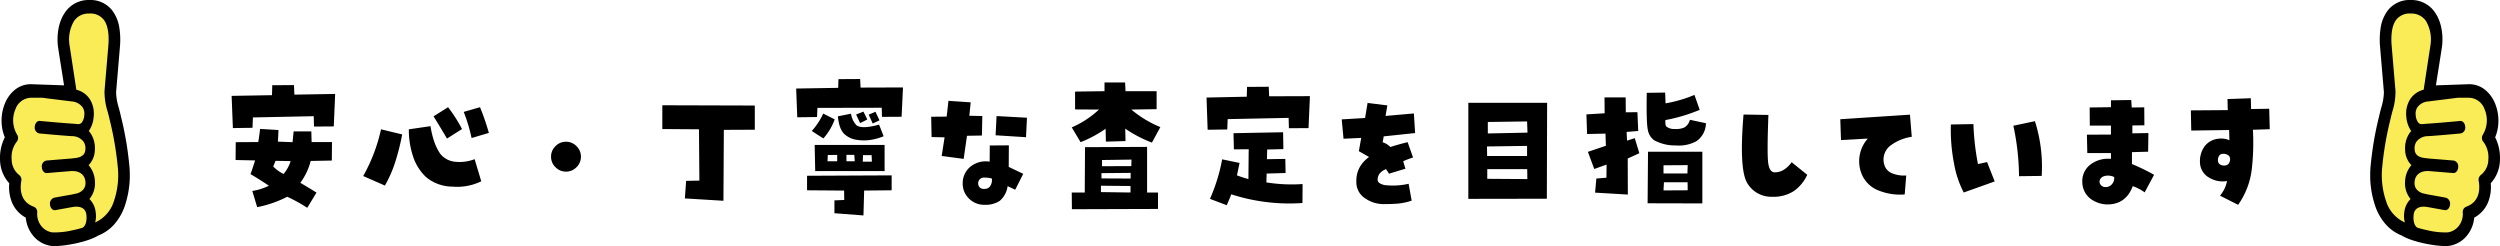
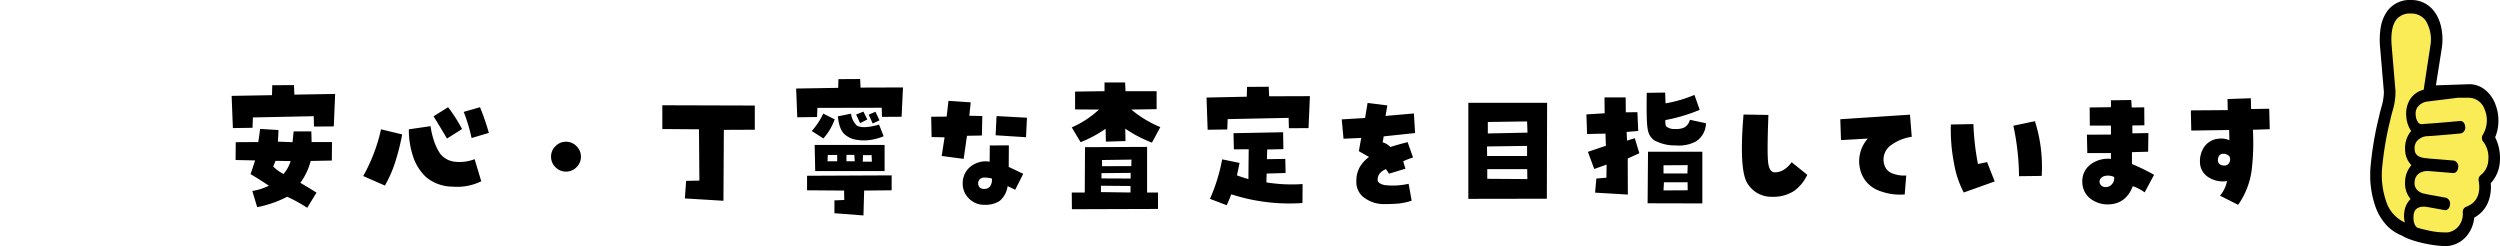
<svg xmlns="http://www.w3.org/2000/svg" width="618.183" height="60.845" viewBox="0 0 618.183 60.845">
  <defs>
    <clipPath id="clip-path">
-       <rect id="長方形_29106" data-name="長方形 29106" width="32.092" height="60.845" fill="none" />
-     </clipPath>
+       </clipPath>
    <clipPath id="clip-path-2">
      <rect id="長方形_29107" data-name="長方形 29107" width="32.092" height="60.845" transform="translate(0)" fill="none" />
    </clipPath>
  </defs>
  <g id="グループ_28640" data-name="グループ 28640" transform="translate(-411.908 -2626.501)">
    <path id="パス_39593" data-name="パス 39593" d="M-236.4-27.959l.1,2.358,10.083-.171-.342,8.032-4.888.034-.068-2.563-15.039.308-.1,2.563-4.854.068-.308-7.964,9.98-.171.068-2.461ZM-227.039-9.3l-5.229.1a15.517,15.517,0,0,1-2.563,5.4q1.982,1.162,4,2.427l-2.29,3.76a36.324,36.324,0,0,0-4.956-2.734A27.529,27.529,0,0,1-245.5,2.222l-1.2-4a14.354,14.354,0,0,0,4.1-1.3q-2.29-1.538-4.546-2.871.615-1.709,1.128-3.384l-4.819-.1.034-4.409,5.571-.034q.273-1.641.444-3.247l4.546.273q-.034,1.436-.137,2.871l3.623.137.273-2.666h4.375l.068,2.632H-227Zm-11.929,3.315a9.25,9.25,0,0,0,1.743-3.179l-3.726-.068-.581,1.4A9.1,9.1,0,0,0-238.967-5.981Zm29.326-9.775a58.113,58.113,0,0,1-1.624,6.528,30.548,30.548,0,0,1-2.649,6.118l-5.366-2.358a41.941,41.941,0,0,0,4.409-11.553Zm9.434,4.819a5.353,5.353,0,0,0,3.76,1.948,10.281,10.281,0,0,0,4.717-.649l1.641,5.469A13.566,13.566,0,0,1-197.2-2.854,10.277,10.277,0,0,1-203.728-5.2a12.212,12.212,0,0,1-3.315-5.4A20.932,20.932,0,0,1-208-17.021l5.366-.786a21.4,21.4,0,0,0,1.025,4.136A12.752,12.752,0,0,0-200.208-10.937Zm5.366-6.152-3.726,2.358q-1.641-2.8-3.315-5.5l3.589-2.256A36.85,36.85,0,0,1-194.841-17.09Zm4.443-5.4a58.01,58.01,0,0,1,2.188,6.357l-4.272,1.265a40.722,40.722,0,0,0-1.948-6.46Zm17.568,12.236a3.549,3.549,0,0,1,1.094-2.6,3.549,3.549,0,0,1,2.6-1.094,3.549,3.549,0,0,1,2.6,1.094,3.549,3.549,0,0,1,1.094,2.6,3.549,3.549,0,0,1-1.094,2.6,3.549,3.549,0,0,1-2.6,1.094,3.549,3.549,0,0,1-2.6-1.094A3.549,3.549,0,0,1-172.83-10.254Zm27.515-6.836v-5.879l22.866.068v5.981l-7.656.034-.1,17.534-9.536-.581.308-4.341,3.281-.068-.1-12.681ZM-96.4-29.463l.1,2.119,10.493-.034-.342,7.246L-91-20.1l-.068-2.256-15.894.034-.1,2.256-4.888.068-.273-7.109,10.391-.171.068-2.153ZM-109.529-1.948V-5.537l20.918-.1v3.691l-6.8.068-.171,6.152-7.178-.547V.547l2.427-.1-.034-2.324Zm4-18.97,2.837,1.436a14.557,14.557,0,0,1-2.8,4.717l-2.871-1.846A16.984,16.984,0,0,0-105.53-20.918ZM-107.512-6.7l-.137-6.46h17.295V-6.7Zm3.11-3.965-.068,1.538h2.393V-10.7Zm5.742-10.22a5.2,5.2,0,0,0,1.367,2.871q1.367.991,5.571-.171l1.128,2.871a13.464,13.464,0,0,1-3.213.906,11.21,11.21,0,0,1-3.435-.017,5.659,5.659,0,0,1-2.957-1.333q-1.4-1.2-1.709-4.478ZM-99.788-10.7v1.572h2.051l-.1-1.572Zm4.2-10.7.957,1.948-1.777.889-.991-2.119Zm-.1,10.767-.068,1.606H-93.5l-.068-1.606Zm3.076-10.732.991,2.119-1.675.786-.991-2.187Zm17.09,6.323-3.213-.068-.1-5.024,3.828-.034.444-3.9,5.5.376-.342,3.315,3.213.068-.1,4.819-3.691.068-.82,5.708-5.435-.718Zm11.177,2.017,4.717-.034-.034,5.332,3.589,1.709-1.982,3.931-1.88-.889A5.8,5.8,0,0,1-61.882.667a6.379,6.379,0,0,1-3.76.974A5.253,5.253,0,0,1-69.487.1a5.086,5.086,0,0,1-1.555-3.76A5.252,5.252,0,0,1-69.248-7.69a6,6,0,0,1,4.871-1.333ZM-65.608-2.29a1.636,1.636,0,0,0,1.333-.632,2.789,2.789,0,0,0,.444-1.931,7.358,7.358,0,0,0-1.777-.239,1.611,1.611,0,0,0-1.213.41,1.381,1.381,0,0,0-.393.991,1.548,1.548,0,0,0,.325.991A1.581,1.581,0,0,0-65.608-2.29Zm10.459-17.6-.239,4.819-7.52-.479.239-4.751Zm13.262,6.05L-44.075-17.5a23.74,23.74,0,0,0,6.733-4.409l-5.913-.034v-4.409l7.28-.1v-2.153h5.093l.1,2.153h7.69v4.443l-6.255.1a27.312,27.312,0,0,0,7.178,4.341L-24.25-13.74a30.822,30.822,0,0,1-6.6-3.452l.068,3.076-4.854.137-.068-3.179A30.5,30.5,0,0,1-41.887-13.843Zm16.44,1.162V-1.4h2.7V2.666l-21.294.068L-44.075-1.4h3.213l.068-11.211ZM-29.548-1.4V-3.008l-7.314-.068V-1.5Zm.034-3.452v-1.4l-7.212.068v1.3Zm.171-3.076.034-1.606-7.28.1V-7.9ZM4.631-27.549l.1,2.358,10.083-.034-.342,7.9-4.854.034-.068-2.563-15.073.308-.1,2.563-4.854.068-.273-7.964L-.8-25.088l.068-2.427ZM-6.887-9.6l4.307.889Q-2.922-7.041-3.23-5.64q1.367.513,2.837.923L-.325-12.1l-3.657.034-.1-4L8.186-16.3l.068,4.17-4,.1L4.187-9.639l4.546-.068L8.8-6.221l-4.683.137L4.05-3.9a39.117,39.117,0,0,0,8.955.41L12.971,1.2A46.5,46.5,0,0,1-4.631-.957Q-5.144.41-5.759,1.743L-9.9.171A43.333,43.333,0,0,0-6.887-9.6ZM40.828-16.1l-7.759.82-.273,1.47a4.348,4.348,0,0,1,1.914,1.162q2.119-.684,4.272-1.2l1.333,3.794a19.629,19.629,0,0,0-2.427.923q.239.889.547,1.846L34.368-6.05a9.678,9.678,0,0,0-.752-1.128,3.788,3.788,0,0,0-1.436.957,2.383,2.383,0,0,0-.615,1.709q0,.854,1.641,1.265a17.536,17.536,0,0,0,6.016-.308l.752,4.17a14.81,14.81,0,0,1-3.452.735q-1.572.12-3.521.12A8.062,8.062,0,0,1,28.455.034,4.733,4.733,0,0,1,26.3-4.17a6.9,6.9,0,0,1,.837-3.5,8.039,8.039,0,0,1,2.307-2.512l-2.529-1.436L27.5-14.9l-4.375.205-.444-4.785,5.776-.342.615-3.726,4.888.615-.444,2.6,7.007-.615Zm32.642-7.485L73.4.137,53.987.171V-23.584ZM58.6-12.783l.034,2.358h9.878v-2.5ZM58.806-16l9.81-.205-.1-2.769-9.707.137ZM58.669-4.785l9.912.068-.034-2.461H58.669ZM85.125-7.212,83.552-11.45,88-12.954l-.1-3.008-4.546.1-.171-4.854,4.512-.273-.034-3.931h5.229l.034,3.691,2.871-.034.205,4.648-2.871.239.1,2.153,1.914-.615,1.128,3.726L93.4-9.81,93.43-.889l-8.1-.479.308-3.486,2.5-.205.034-3.247ZM108.777-19.38l3.965.854a5.488,5.488,0,0,1-2.358,4.443,9.031,9.031,0,0,1-5.11,1.042,10.707,10.707,0,0,1-5.281-1.248A3.911,3.911,0,0,1,98.4-16.765q-.427-1.726-.291-9.28l4.546-.068.1,2.666a32,32,0,0,0,7.144-2.085l1.3,3.691a41.035,41.035,0,0,1-8.477,2.529q-.1,1.436.342,1.675a3.091,3.091,0,0,0,2,.53,4.857,4.857,0,0,0,2.375-.393A3.067,3.067,0,0,0,108.777-19.38Zm3.076,7.9V1.3L98.318,1.265l.1-12.749Zm-3.691,5.366.068-2.051-5.981.034v2.017Zm-5.913,4.2,5.981-.034L108.2-3.931h-5.845Zm27.48-4.478a4.154,4.154,0,0,0,2.427-.735,7.056,7.056,0,0,0,1.777-1.76l3.862,3.11a10.071,10.071,0,0,1-3.281,4A9.3,9.3,0,0,1,129.08-.342a6.868,6.868,0,0,1-6.033-3.247q-2.17-3.247-1.008-17.09l6.152.1q-.376,9.81-.034,12T129.729-6.392Zm23.037-8.34-6.631.376-.171-5.161,17.227-1.128.444,5.469a11.568,11.568,0,0,0-5.076,2.034,4.339,4.339,0,0,0-1.726,4.836,3.224,3.224,0,0,0,1.965,2.17,7.87,7.87,0,0,0,3.469.53l-.376,4.683a14.143,14.143,0,0,1-6.46-.974,7.345,7.345,0,0,1-4.341-4.495A8.409,8.409,0,0,1,152.766-14.731ZM176.487-1.4a24.32,24.32,0,0,1-2.393-7.161,43.034,43.034,0,0,1-.786-9.656l5.571-.1a62.449,62.449,0,0,0,1.128,9.878l2.256-.479,1.88,4.785Zm19.277-4.1-5.605.068a61.558,61.558,0,0,0-1.4-12.476l5.332-1.128A37.125,37.125,0,0,1,195.764-5.5Zm22.319-5.879v2.939a50.455,50.455,0,0,1,5.469,2.666l-2.324,4.341a11.457,11.457,0,0,0-2.939-1.538q-1.606,4.272-5.811,4.512A7.125,7.125,0,0,1,207.778.1a5.212,5.212,0,0,1-1.965-3.965,5.135,5.135,0,0,1,2.136-4.546,7.2,7.2,0,0,1,4.939-1.3v-1.436h-5.845l-.1-4.546,5.947-.034v-2.222h-5.229l-.034-4.478,5.264-.068V-24.2l5.024-.068.1,1.846,3.11-.034.034,4.443-2.974.034v1.948l3.965-.068-.068,4.614Zm-5.605,8.442a2.246,2.246,0,0,0,1.2-2.29,3.409,3.409,0,0,0-2.6-.171,1.6,1.6,0,0,0-.889.8,1.2,1.2,0,0,0,0,1.042,1.385,1.385,0,0,0,.957.769A2.036,2.036,0,0,0,212.478-2.939Zm35-21.772.068,2.666,4.478-.068.137,5.059-4.17.137a57.334,57.334,0,0,1-.273,9.707,19.046,19.046,0,0,1-3.384,8.853L239.856-.615A8.111,8.111,0,0,0,241.6-4.238a6.391,6.391,0,0,1-4.307-.769A4.425,4.425,0,0,1,234.9-8.921a6.194,6.194,0,0,1,1.213-3.982A4.9,4.9,0,0,1,239.48-14.7a5.085,5.085,0,0,1,2.7.376l-.068-2.529-9.365.137-.1-4.99,9.126-.068-.068-2.734ZM240.916-8.066a1.312,1.312,0,0,0,1.06-.444,1.9,1.9,0,0,0,.376-1.265,1.035,1.035,0,0,0-.479-.837,2,2,0,0,0-1.23-.359,1.128,1.128,0,0,0-.974.444,1.923,1.923,0,0,0-.325,1.162,1.185,1.185,0,0,0,.479,1.008A1.957,1.957,0,0,0,240.916-8.066Z" transform="translate(721 2675.501)" />
    <g id="グループ_28527" data-name="グループ 28527" transform="translate(411.908 2626.501)" clip-path="url(#clip-path)">
      <path id="パス_39395" data-name="パス 39395" d="M32.052,41.732a81.305,81.305,0,0,0-2.106-12.767c-.18-.8-.369-1.538-.551-2.25a14.167,14.167,0,0,1-.688-3.912l.942-11.125a19.244,19.244,0,0,0-.128-4.743,9.531,9.531,0,0,0-1.765-4.347A6.826,6.826,0,0,0,22.064,0h-.048a6.992,6.992,0,0,0-5.885,3c-1.886,2.641-2.138,6.314-1.745,8.871.482,3.14,1.117,7.018,1.453,9.231l-8.227-.283a6.243,6.243,0,0,0-3.936,1.39,8.37,8.37,0,0,0-2.454,3.363,11.2,11.2,0,0,0-.813,4.941,10.2,10.2,0,0,0,.79,3.433A11.244,11.244,0,0,0,.011,39.591a8.745,8.745,0,0,0,2.277,5.723,10.125,10.125,0,0,0,.691,4.776,7.572,7.572,0,0,0,3.389,3.723,8.24,8.24,0,0,0,1.8,4.444,7.057,7.057,0,0,0,4.35,2.528,7.135,7.135,0,0,0,1,.06c2.69,0,8.209-1.017,10.79-2.611A10.318,10.318,0,0,0,28.226,55.5a13.458,13.458,0,0,0,2.5-4.19,23.858,23.858,0,0,0,1.325-9.573" transform="translate(0 0)" />
      <path id="パス_39396" data-name="パス 39396" d="M20.636,73.154a18.564,18.564,0,0,1-5.032.509,4.26,4.26,0,0,1-2.63-1.521,4.845,4.845,0,0,1-1.041-3.418,1.374,1.374,0,0,0-.821-1.386C7.618,66.069,7.662,62.78,8,60.933a1.469,1.469,0,0,0-.528-1.446,4.914,4.914,0,0,1-1.861-3.872A6.257,6.257,0,0,1,6.749,51.4a1.526,1.526,0,0,0,.2-1.916,6.9,6.9,0,0,1-.412-6.242,4.2,4.2,0,0,1,3.816-2.863l2.774-.013c1.735.241,5.365.669,7.324.921a3.615,3.615,0,0,1,2.772,1.557,2.92,2.92,0,0,1,.351,1.808,3.391,3.391,0,0,1-.65,1.887,1.126,1.126,0,0,1-.992.353c-.1-.011-.942-.09-1.3-.111-2.382-.139-8-.665-8.052-.67-.645-.06-1.205.582-1.252,1.435A1.467,1.467,0,0,0,12.412,49.2c.232.022,5.7.534,8.114.675A3.568,3.568,0,0,1,23.4,51.254a2.888,2.888,0,0,1,.451,1.791c-.035.633-.109,1.951-2.509,2.244-.129.016-.968.114-1.291.139-2.4.187-5.848.479-5.883.482a1.461,1.461,0,0,0-1.094,1.644c.041.853.6,1.5,1.243,1.446.034,0,3.479-.294,5.871-.481,2.174-.17,3.582.882,3.674,2.745a2.439,2.439,0,0,1-.6,1.87,3.275,3.275,0,0,1-1.837.966c-.125.023-.812.187-1.053.229-2.152.378-4.25.766-4.271.77a1.533,1.533,0,0,0-1,1.748c.09.846.682,1.436,1.322,1.319.021,0,2.111-.39,4.255-.767,1.944-.342,3.216.339,3.4,1.823.158,1.272-.018,2.741-.932,3.3-.753.229-1.6.445-2.512.634" transform="translate(-2.729 -16.207)" fill="#f9ec56" />
      <path id="パス_39397" data-name="パス 39397" d="M44.346,52.179a8.485,8.485,0,0,1-4.4,4.992l-.183.078a5.916,5.916,0,0,0,.141-2.49,5.391,5.391,0,0,0-1.552-3.3A6.054,6.054,0,0,0,39.707,47.1a6.393,6.393,0,0,0-1.56-4.011,5.5,5.5,0,0,0,1.547-3.777,6.664,6.664,0,0,0-1.037-4.074,5.337,5.337,0,0,0-.461-.593A7.056,7.056,0,0,0,39.4,31.142a6.752,6.752,0,0,0-.826-4.162,5.528,5.528,0,0,0-3.459-2.549c-.206-1.357-.989-6.517-1.663-10.9A8.956,8.956,0,0,1,34.58,7.4,4.3,4.3,0,0,1,38.268,5.6h.038a4.2,4.2,0,0,1,3.562,1.49c1.275,1.636,1.335,4.44,1.16,6.5l-.942,11.125a16.2,16.2,0,0,0,.795,5.2c.176.685.358,1.393.525,2.137a79.511,79.511,0,0,1,2.017,12.121,19.969,19.969,0,0,1-1.077,7.995" transform="translate(-16.24 -2.25)" fill="#f9ec56" />
    </g>
    <g id="グループ_28528" data-name="グループ 28528" transform="translate(998 2626.501)" clip-path="url(#clip-path-2)">
      <path id="パス_39398" data-name="パス 39398" d="M.038,41.732A81.3,81.3,0,0,1,2.144,28.964c.18-.8.369-1.538.551-2.25A14.167,14.167,0,0,0,3.384,22.8L2.442,11.678A19.243,19.243,0,0,1,2.57,6.935,9.531,9.531,0,0,1,4.336,2.587,6.826,6.826,0,0,1,10.026,0h.048a6.992,6.992,0,0,1,5.885,3C17.845,5.642,18.1,9.316,17.7,11.873c-.482,3.14-1.117,7.018-1.453,9.231l8.227-.283a6.243,6.243,0,0,1,3.936,1.39,8.37,8.37,0,0,1,2.454,3.363,11.2,11.2,0,0,1,.814,4.941,10.2,10.2,0,0,1-.79,3.433,11.244,11.244,0,0,1,1.188,5.643A8.745,8.745,0,0,1,29.8,45.314a10.125,10.125,0,0,1-.691,4.776,7.572,7.572,0,0,1-3.389,3.723,8.24,8.24,0,0,1-1.8,4.444,7.057,7.057,0,0,1-4.35,2.528,7.135,7.135,0,0,1-1,.06c-2.69,0-8.209-1.017-10.79-2.611A10.318,10.318,0,0,1,3.864,55.5a13.457,13.457,0,0,1-2.5-4.19A23.858,23.858,0,0,1,.038,41.732" transform="translate(0.001 0)" />
      <path id="パス_39399" data-name="パス 39399" d="M9.1,73.154a18.564,18.564,0,0,0,5.032.509,4.26,4.26,0,0,0,2.63-1.521A4.845,4.845,0,0,0,17.8,68.725a1.374,1.374,0,0,1,.821-1.386c3.494-1.27,3.45-4.56,3.112-6.407a1.469,1.469,0,0,1,.528-1.446,4.914,4.914,0,0,0,1.861-3.872A6.257,6.257,0,0,0,22.985,51.4a1.526,1.526,0,0,1-.2-1.916,6.9,6.9,0,0,0,.412-6.242,4.2,4.2,0,0,0-3.816-2.863l-2.774-.013c-1.735.241-5.365.669-7.324.921a3.615,3.615,0,0,0-2.772,1.557,2.92,2.92,0,0,0-.351,1.808,3.391,3.391,0,0,0,.65,1.887A1.126,1.126,0,0,0,7.8,46.9c.1-.011.942-.09,1.3-.111,2.382-.139,8-.665,8.052-.67.645-.06,1.205.582,1.252,1.435A1.467,1.467,0,0,1,17.323,49.2c-.232.022-5.7.534-8.115.675a3.568,3.568,0,0,0-2.869,1.377,2.888,2.888,0,0,0-.451,1.791C5.923,53.678,6,55,8.4,55.288c.129.016.968.114,1.291.139,2.4.187,5.848.479,5.883.482a1.461,1.461,0,0,1,1.094,1.644c-.041.853-.6,1.5-1.243,1.446-.034,0-3.479-.294-5.871-.481-2.174-.17-3.582.882-3.674,2.745a2.439,2.439,0,0,0,.6,1.87,3.275,3.275,0,0,0,1.837.966c.125.023.812.187,1.053.229,2.152.378,4.25.766,4.271.77a1.533,1.533,0,0,1,1,1.748c-.09.846-.682,1.436-1.322,1.319-.021,0-2.111-.39-4.255-.767-1.945-.342-3.216.339-3.4,1.823-.158,1.272.018,2.741.932,3.3.753.229,1.6.445,2.512.634" transform="translate(5.086 -16.207)" fill="#f9ec56" />
      <path id="パス_39400" data-name="パス 39400" d="M34.453,52.18a8.485,8.485,0,0,0,4.4,4.992l.183.078a5.916,5.916,0,0,1-.141-2.49,5.391,5.391,0,0,1,1.552-3.3A6.054,6.054,0,0,1,39.092,47.1a6.393,6.393,0,0,1,1.56-4.011A5.5,5.5,0,0,1,39.1,39.315a6.664,6.664,0,0,1,1.037-4.074,5.337,5.337,0,0,1,.461-.593A7.056,7.056,0,0,1,39.4,31.143a6.752,6.752,0,0,1,.826-4.162,5.528,5.528,0,0,1,3.459-2.549c.206-1.357.989-6.517,1.663-10.9A8.955,8.955,0,0,0,44.219,7.4,4.3,4.3,0,0,0,40.531,5.6h-.038a4.2,4.2,0,0,0-3.562,1.49c-1.275,1.636-1.335,4.44-1.16,6.5l.942,11.125a16.2,16.2,0,0,1-.795,5.2c-.176.685-.358,1.393-.525,2.137a79.51,79.51,0,0,0-2.017,12.121,19.969,19.969,0,0,0,1.077,7.995" transform="translate(-30.468 -2.25)" fill="#f9ec56" />
    </g>
  </g>
</svg>